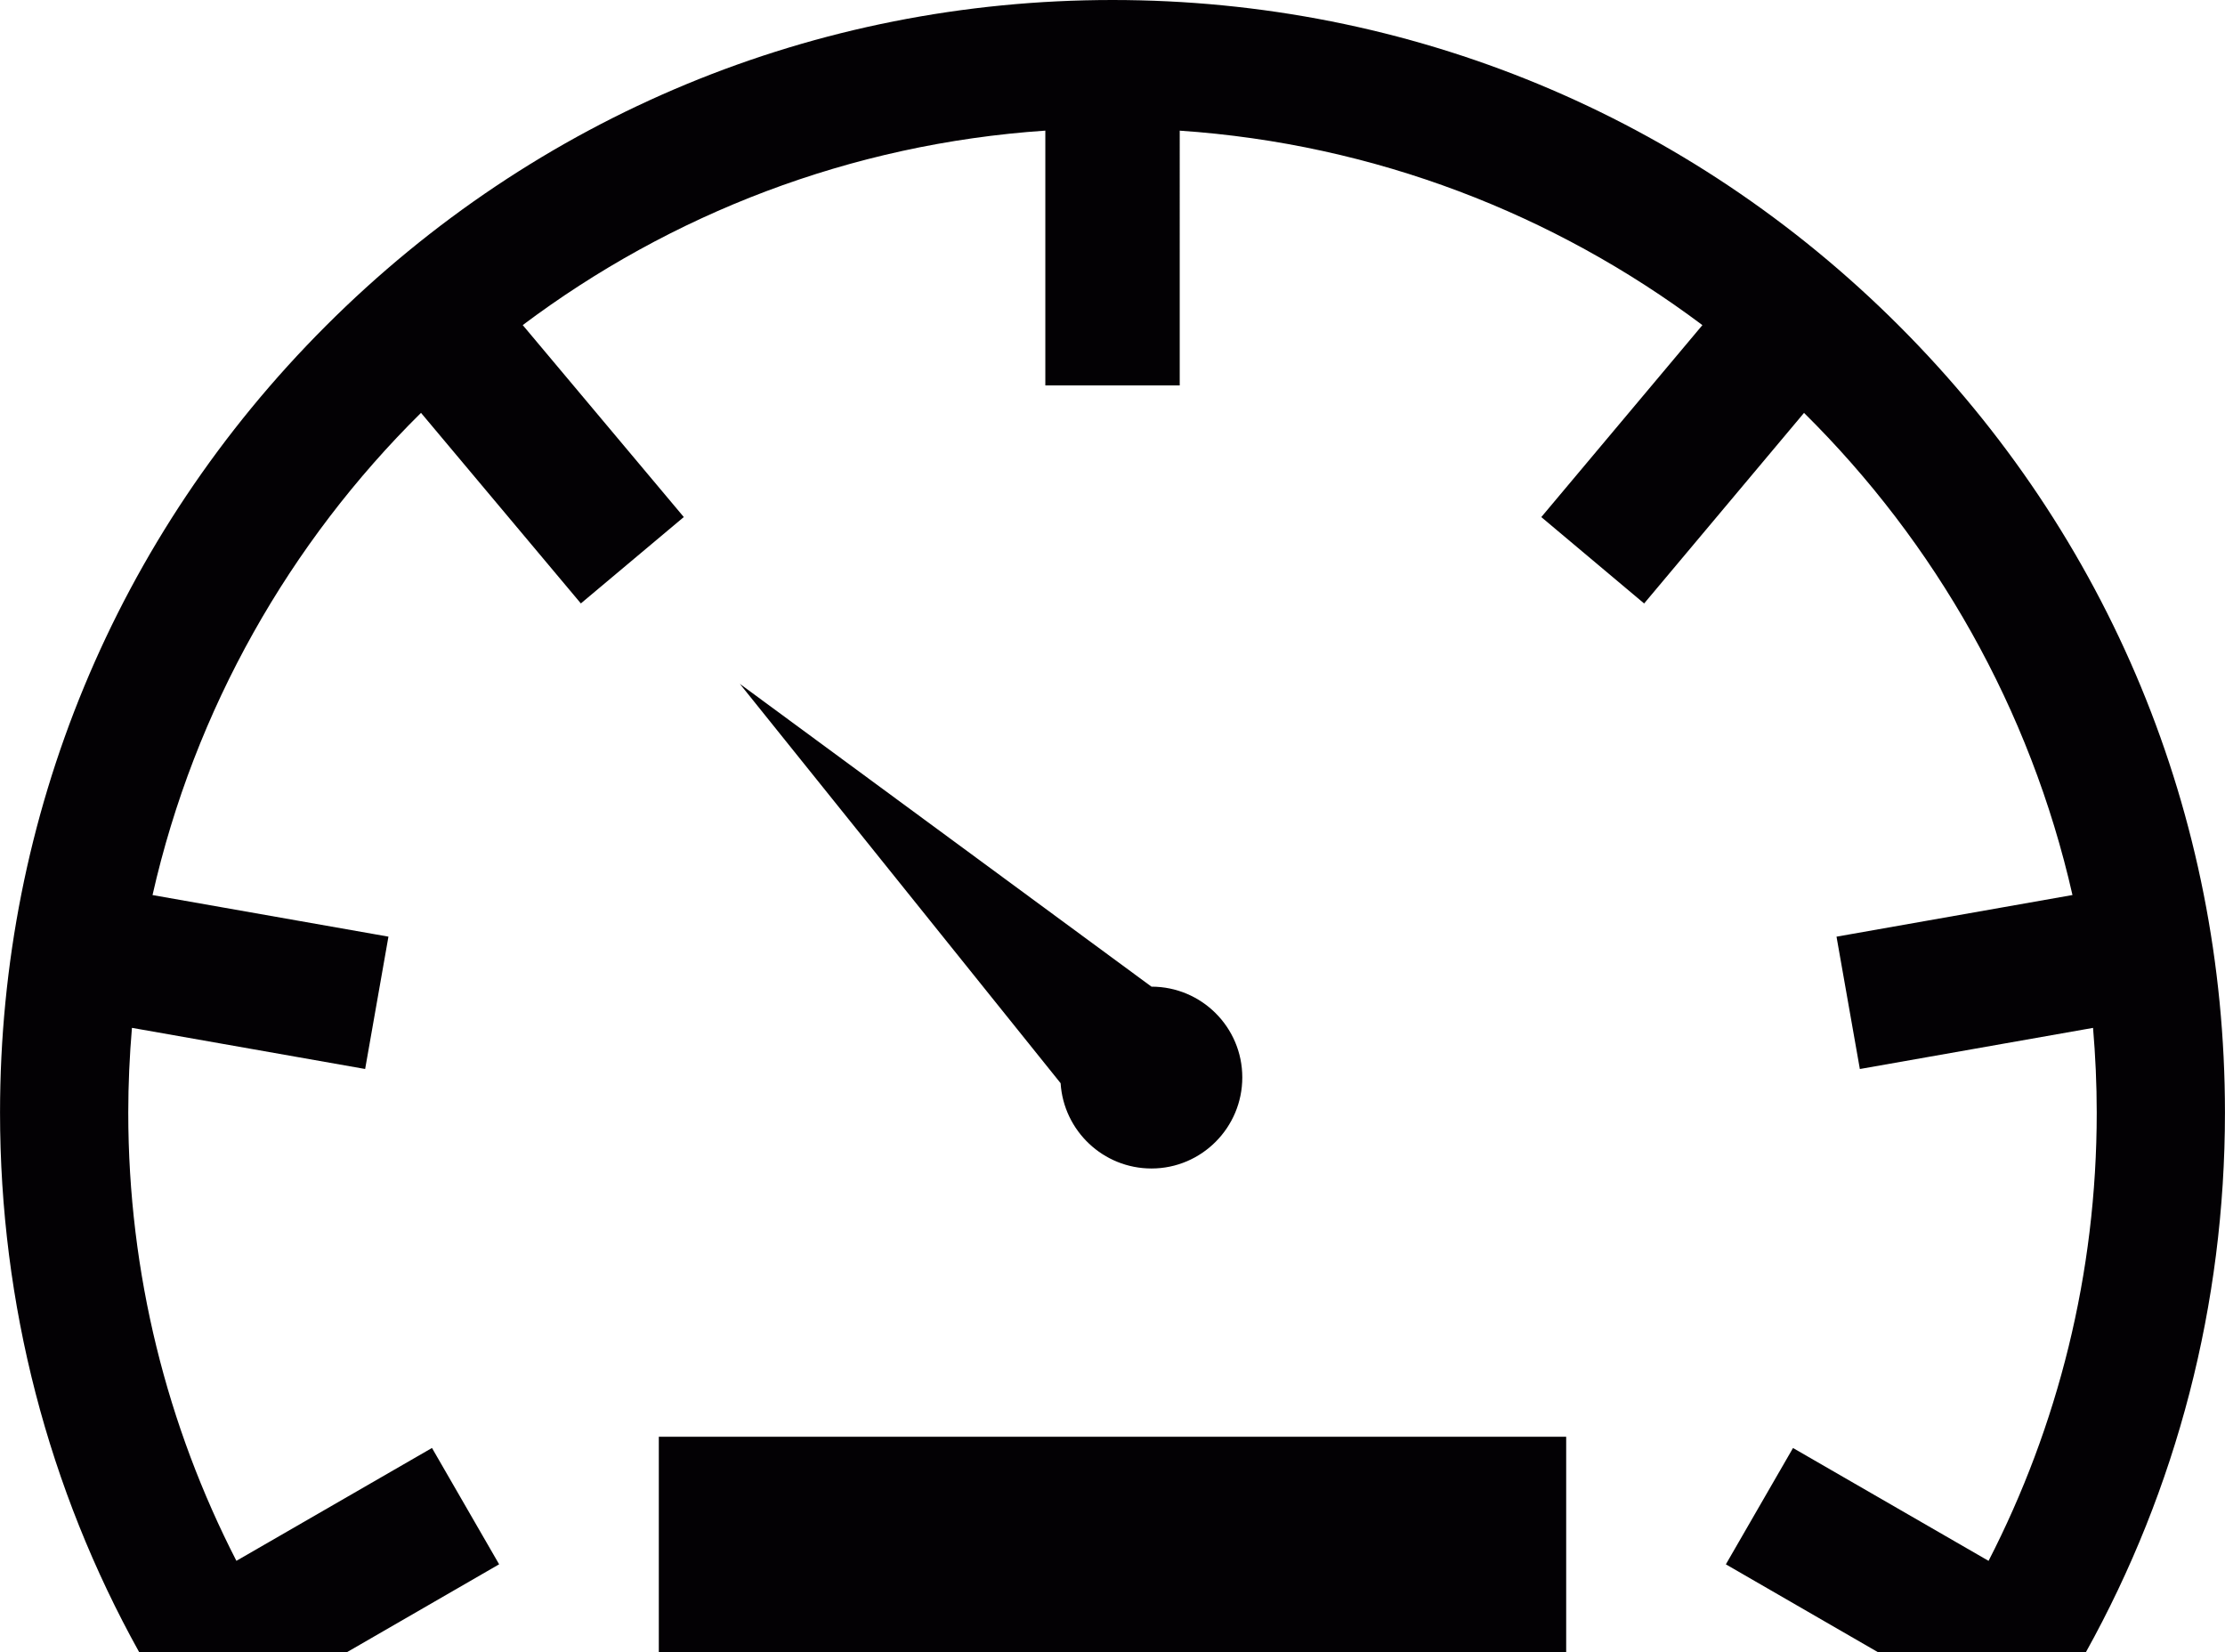
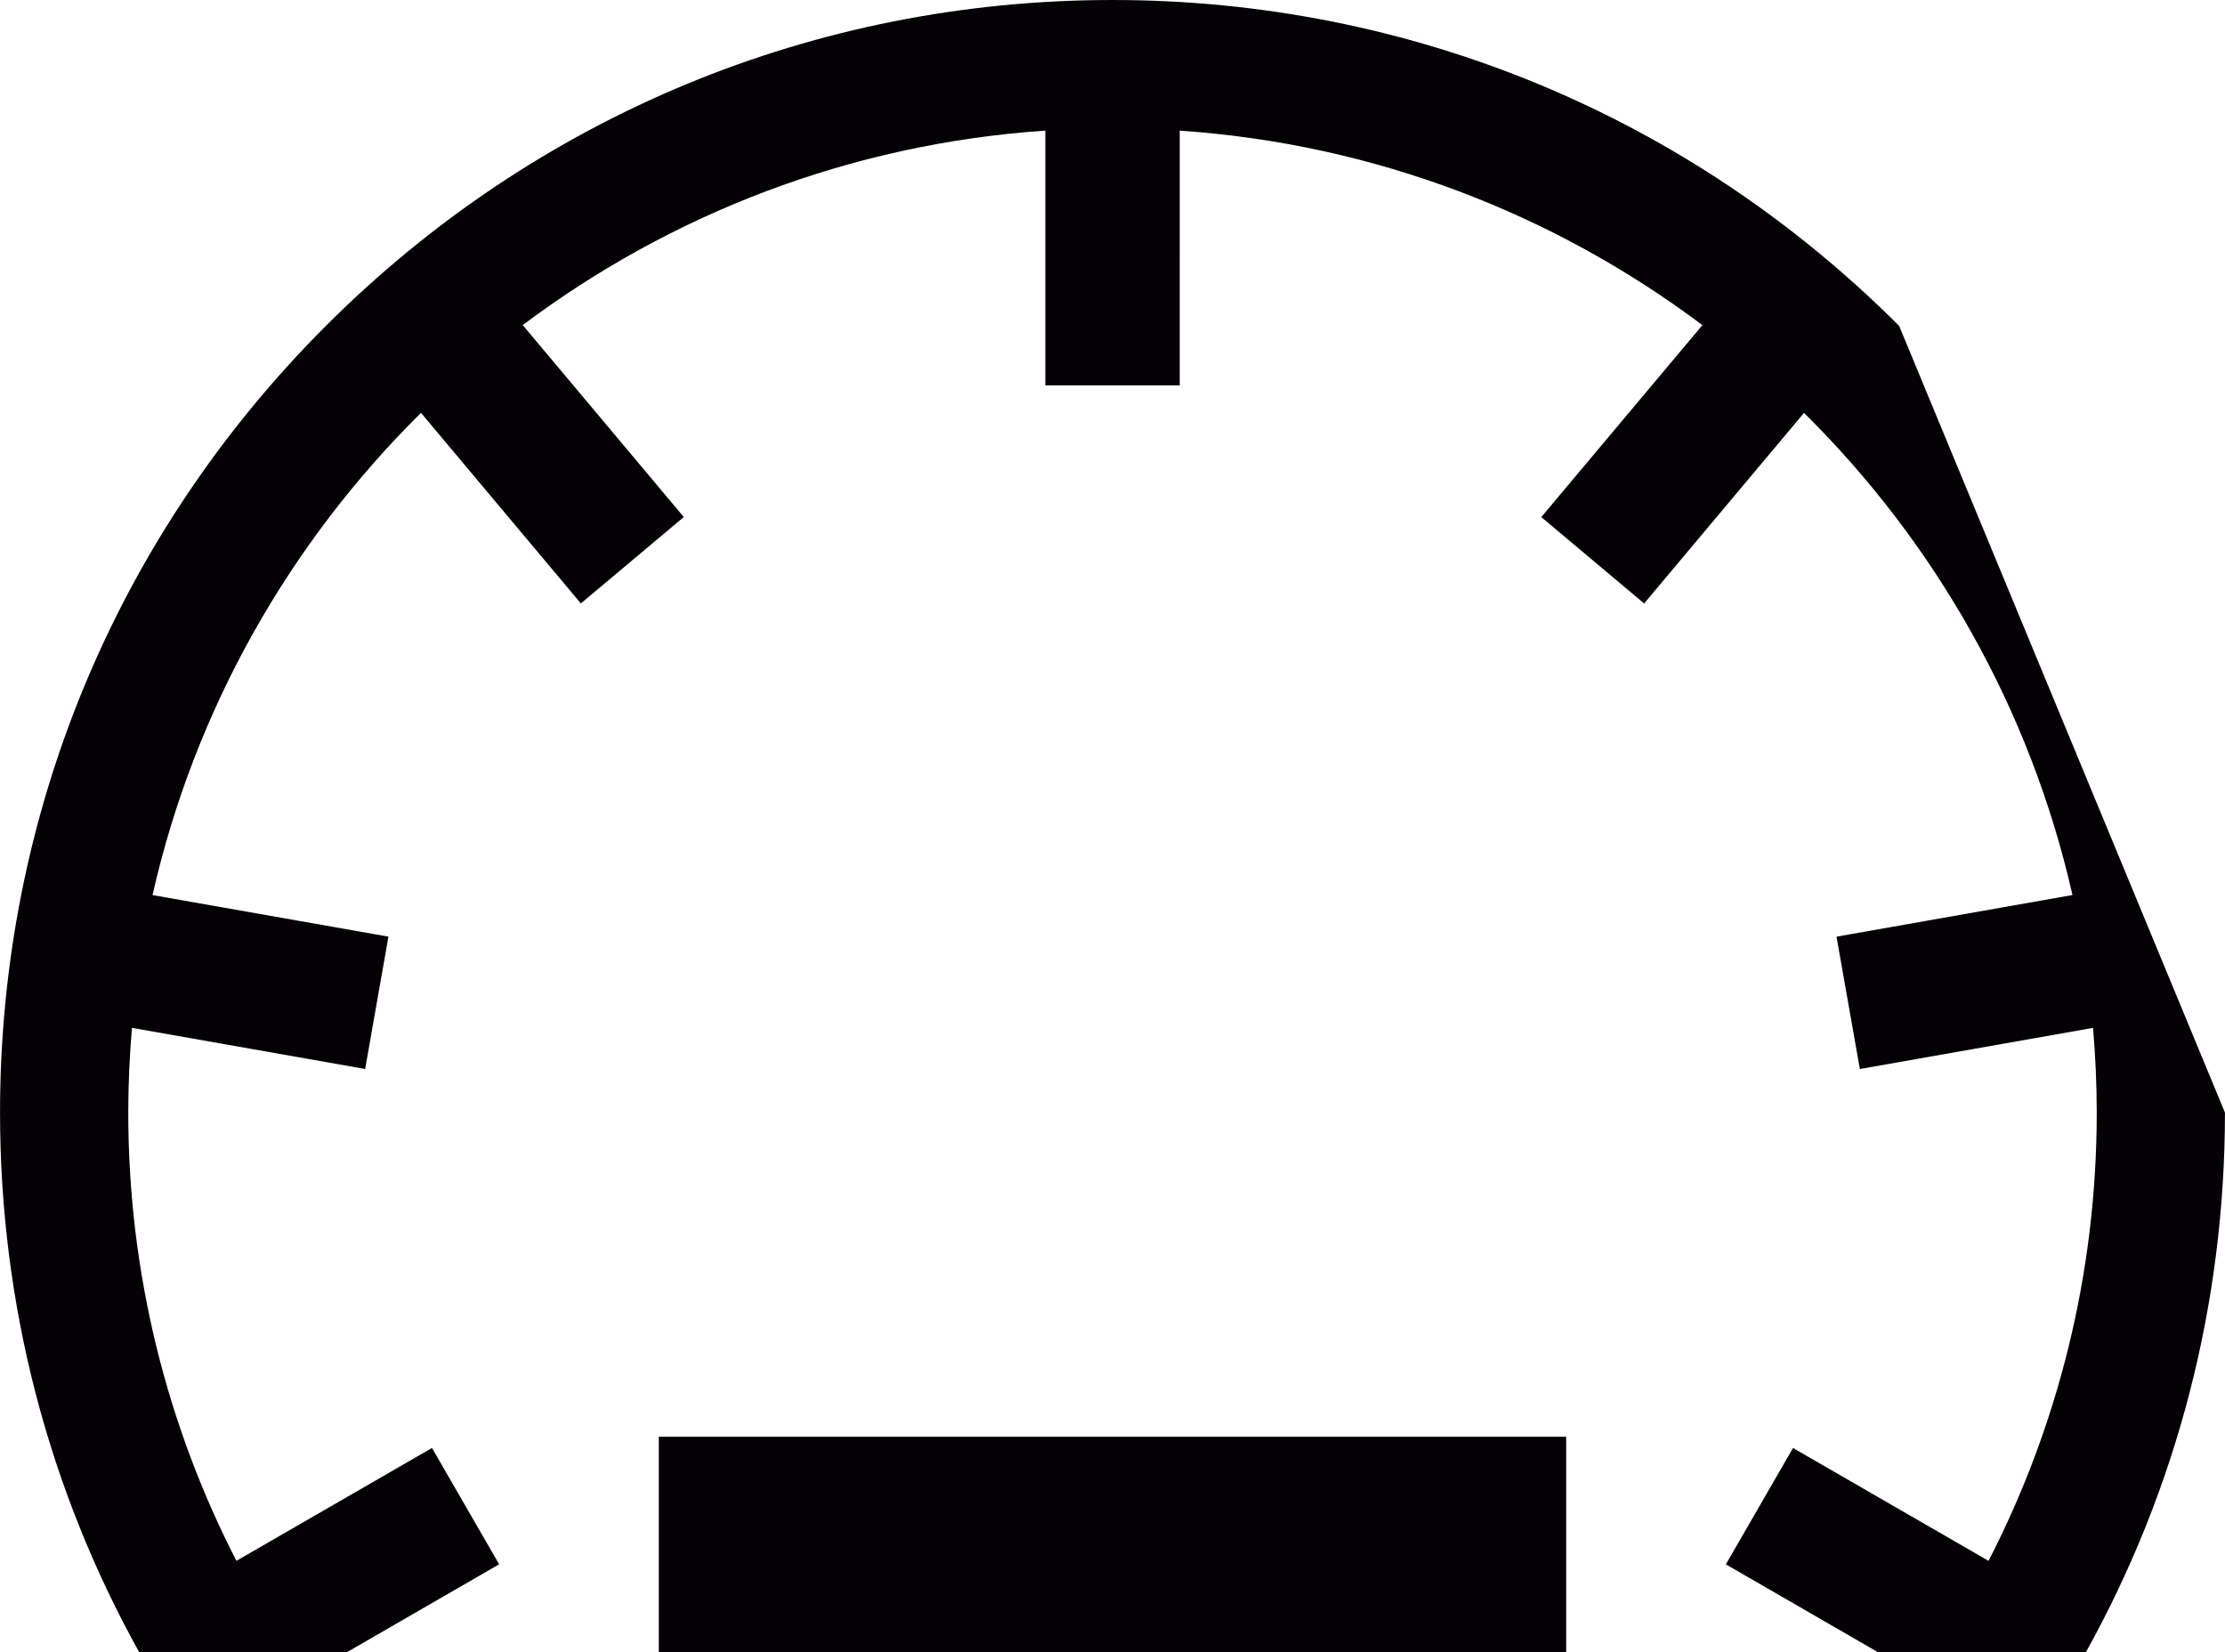
<svg xmlns="http://www.w3.org/2000/svg" version="1.1" id="Capa_1" x="0px" y="0px" width="64.651px" height="48px" viewBox="-18.326 2.863 64.651 48" enable-background="new -18.326 2.863 64.651 48" xml:space="preserve">
  <g>
    <g>
-       <path fill="#030104" d="M15.132,36.812c1.457,0,2.639-1.189,2.639-2.646s-1.183-2.637-2.639-2.637L3.171,22.731l9.321,11.603    C12.579,35.715,13.729,36.812,15.132,36.812z" />
      <rect x="0.817" y="44.606" fill="#030104" width="26.365" height="6.257" />
-       <path fill="#030104" d="M36.857,12.332C30.752,6.225,22.633,2.863,14,2.863c-8.635,0-16.752,3.362-22.857,9.468    c-6.106,6.105-9.468,14.223-9.468,22.857c0,5.575,1.405,10.934,4.042,15.675h6.042l4.418-2.551l-1.951-3.38l-5.683,3.279    c-2.007-3.908-3.142-8.334-3.142-13.023c0-0.829,0.038-1.649,0.107-2.462l6.776,1.195l0.677-3.845l-6.855-1.208    c1.225-5.409,3.987-10.24,7.801-14.01l4.645,5.537l2.991-2.51l-4.68-5.577c4.291-3.222,9.515-5.266,15.185-5.65v7.403h3.905V6.659    c5.67,0.384,10.893,2.428,15.187,5.65l-4.681,5.577l2.988,2.51l4.646-5.537c3.813,3.77,6.575,8.601,7.8,14.008l-6.856,1.21    l0.678,3.845l6.776-1.195c0.069,0.813,0.107,1.633,0.107,2.462c0,4.689-1.135,9.117-3.143,13.023l-5.682-3.279l-1.951,3.38    l4.417,2.551h6.045c2.635-4.741,4.04-10.1,4.04-15.675C46.325,26.554,42.963,18.437,36.857,12.332z" />
+       <path fill="#030104" d="M36.857,12.332C30.752,6.225,22.633,2.863,14,2.863c-8.635,0-16.752,3.362-22.857,9.468    c-6.106,6.105-9.468,14.223-9.468,22.857c0,5.575,1.405,10.934,4.042,15.675h6.042l4.418-2.551l-1.951-3.38l-5.683,3.279    c-2.007-3.908-3.142-8.334-3.142-13.023c0-0.829,0.038-1.649,0.107-2.462l6.776,1.195l0.677-3.845l-6.855-1.208    c1.225-5.409,3.987-10.24,7.801-14.01l4.645,5.537l2.991-2.51l-4.68-5.577c4.291-3.222,9.515-5.266,15.185-5.65v7.403h3.905V6.659    c5.67,0.384,10.893,2.428,15.187,5.65l-4.681,5.577l2.988,2.51l4.646-5.537c3.813,3.77,6.575,8.601,7.8,14.008l-6.856,1.21    l0.678,3.845l6.776-1.195c0.069,0.813,0.107,1.633,0.107,2.462c0,4.689-1.135,9.117-3.143,13.023l-5.682-3.279l-1.951,3.38    l4.417,2.551h6.045c2.635-4.741,4.04-10.1,4.04-15.675z" />
    </g>
  </g>
</svg>